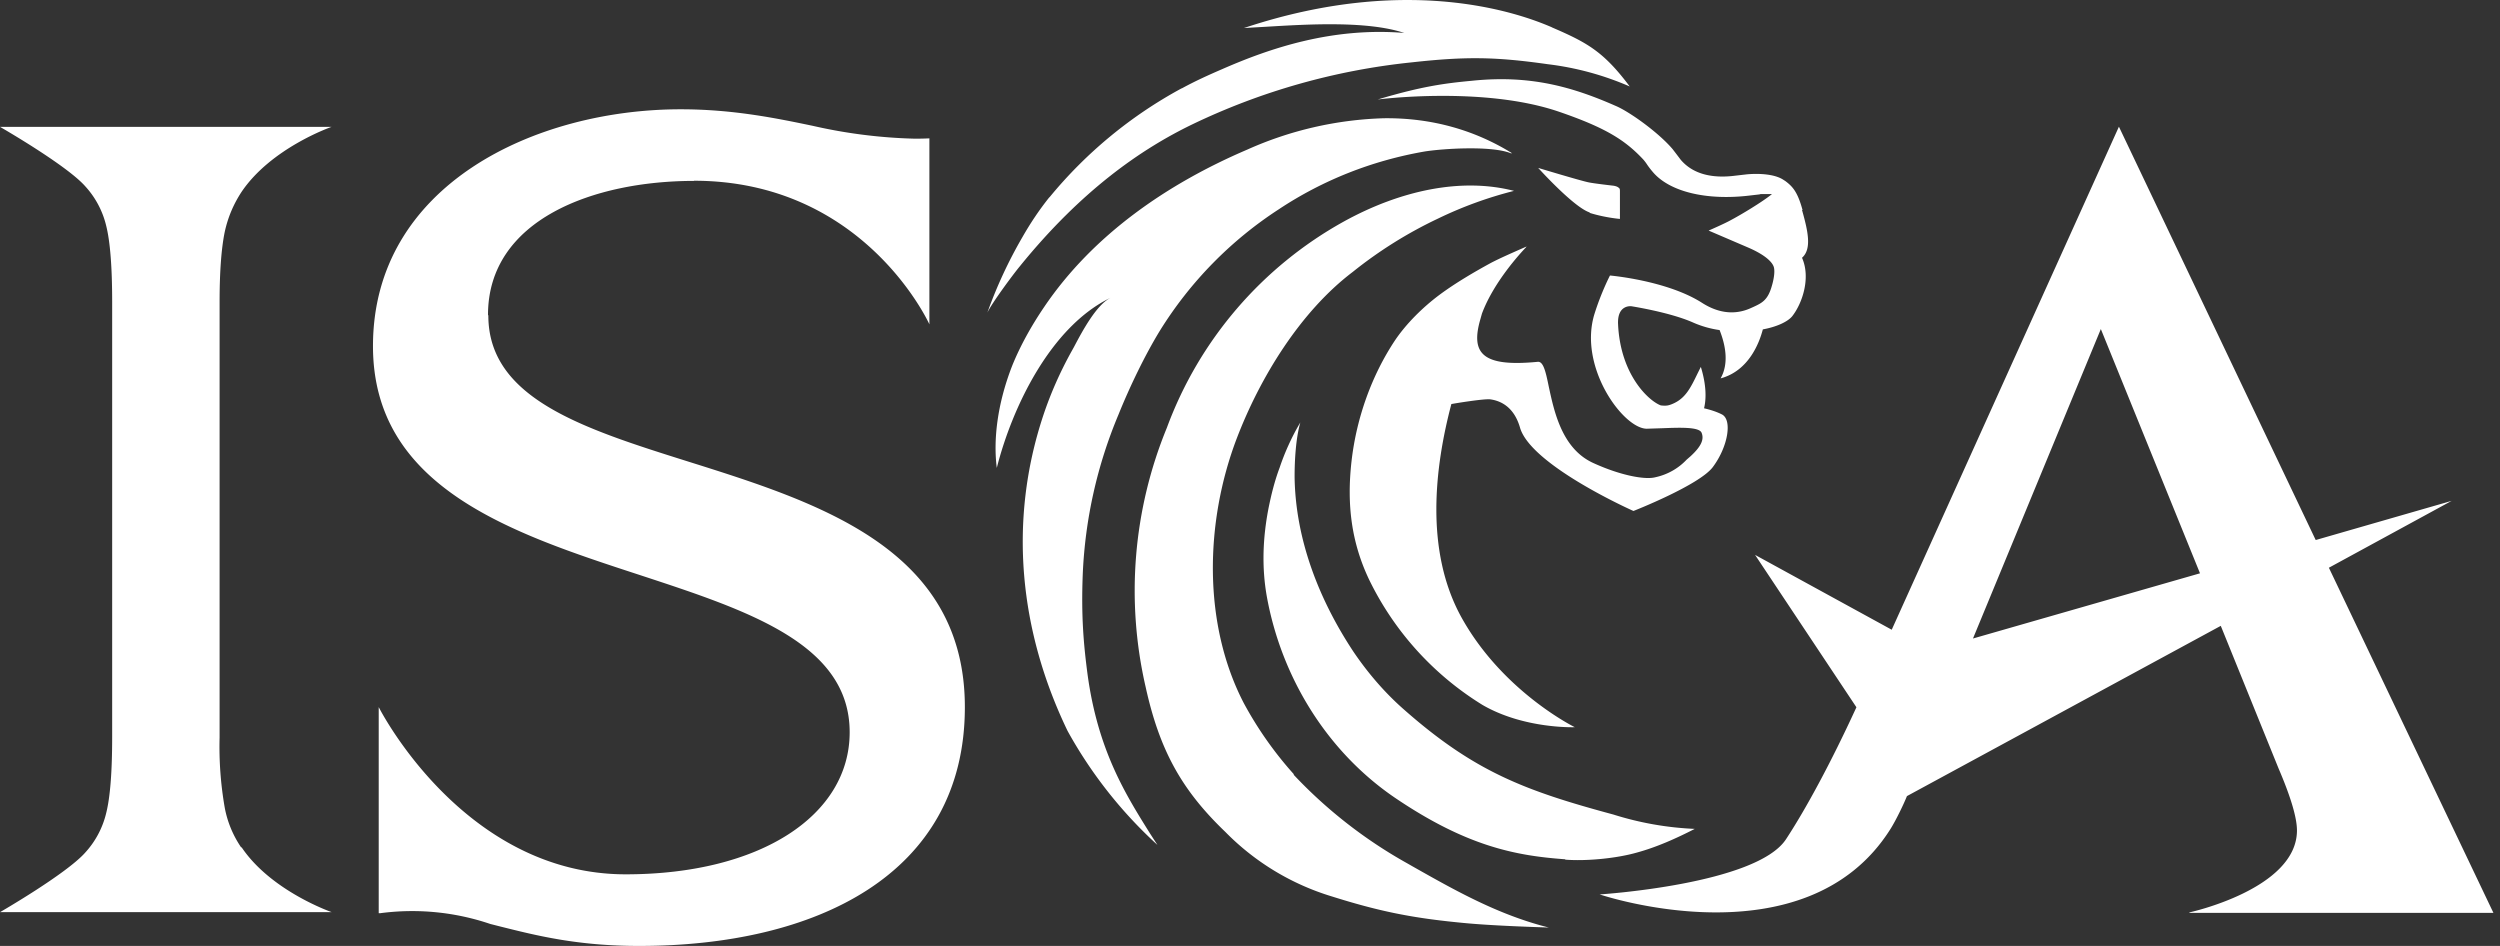
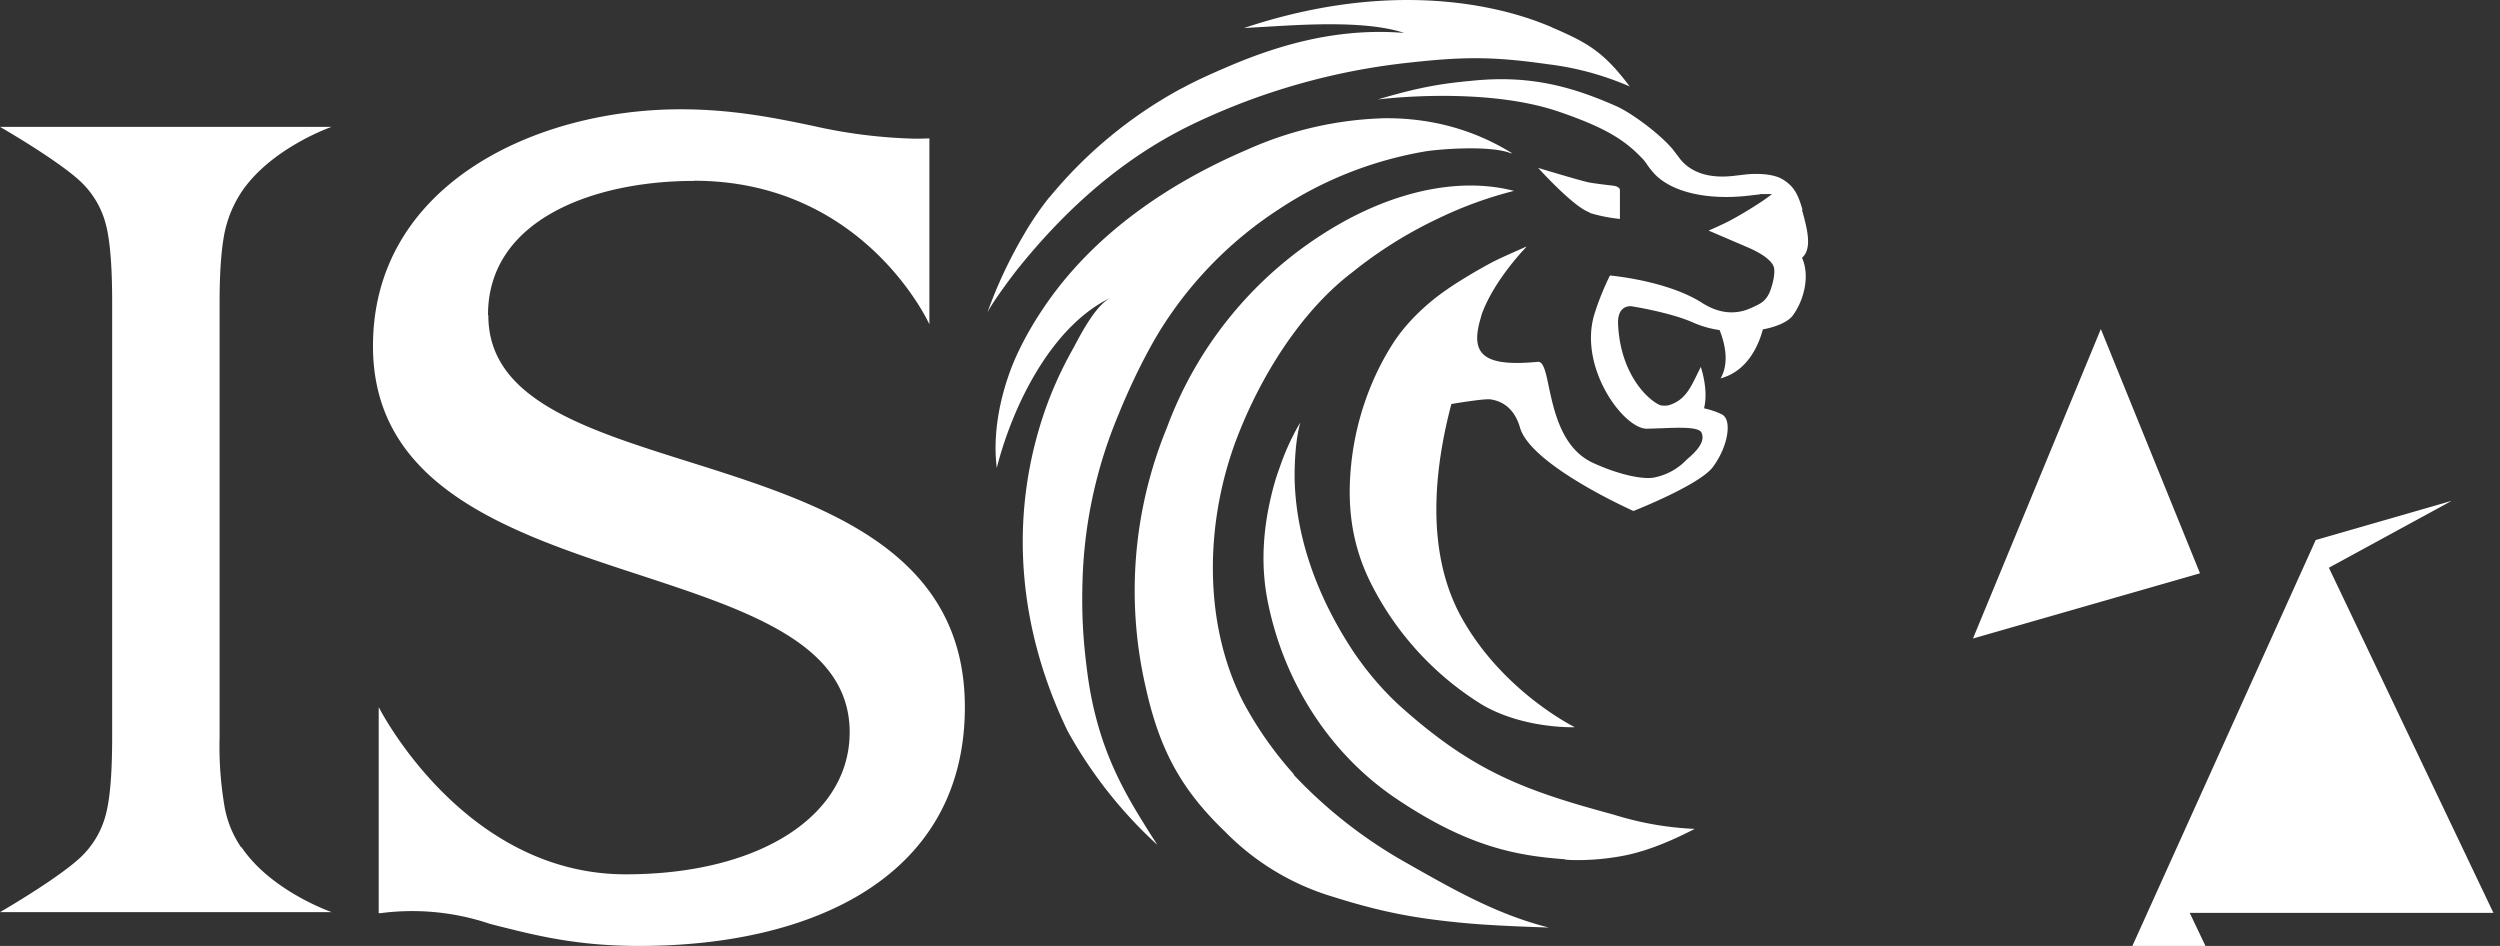
<svg xmlns="http://www.w3.org/2000/svg" width="148" height="56" fill="none">
  <rect width="100%" height="100%" fill="#333333" stroke="none" />
-   <path fill="#fff" fill-rule="evenodd" d="M62.13 11.68a26.33 26.33 0 0 1 7.84-6.46l-.02.02c.78-.43 1.6-.8 2.41-1.15 2.81-1.23 6.5-2.49 10.77-2.14-2.2-.73-5.75-.51-8.11-.37l-1.38.08c10.27-3.43 17.01-.56 18.22-.05l.01.01c2.09.9 3.06 1.43 4.61 3.5a17.33 17.33 0 0 0-4.86-1.32c-3.1-.44-4.84-.46-8.03-.11a39.3 39.3 0 0 0-13 3.67c-3 1.45-6.55 3.88-10.22 8.41-.4.48-1.65 2.17-1.92 2.74a27.1 27.1 0 0 1 2.07-4.46c.48-.84 1-1.62 1.6-2.37Zm43.51-1c.48.35.77.66 1.07 1.75h-.03c.34 1.22.6 2.3 0 2.83.53 1.2.01 2.71-.58 3.46-.27.33-.92.63-1.74.78-.2.77-.82 2.45-2.5 2.9.51-.9.28-2-.06-2.86a5.94 5.94 0 0 1-1.6-.46c-1.37-.6-3.62-.95-3.62-.95s-.85-.12-.79 1.07c.14 3.02 1.84 4.55 2.53 4.8.34.04.47 0 .67-.08.78-.32 1.08-.93 1.52-1.84l.18-.36c.34 1.11.32 1.92.19 2.45.42.1.75.21 1.05.36.63.31.38 1.9-.53 3.12-.8 1.07-4.7 2.6-4.7 2.6s-6.1-2.71-6.72-4.95c-.35-1.19-1.11-1.57-1.76-1.66-.39-.04-2.1.24-2.3.28-.97 3.68-1.6 8.67.61 12.65 2.45 4.4 6.7 6.48 6.7 6.48.02 0-2.99.12-5.47-1.32a17.88 17.88 0 0 1-6.72-7.44c-1.03-2.18-1.32-4.4-1.03-6.98.3-2.64 1.23-5.13 2.56-7.14.67-1 1.65-1.97 2.64-2.71.94-.7 2.07-1.36 3.06-1.9.58-.3 1.21-.57 1.63-.76l.48-.21-.02.02-.03.04c-.34.36-1.91 2.06-2.6 3.92l-.09.32c-.59 2.03.1 2.85 3.39 2.53.34-.04.48.6.66 1.48.32 1.48.78 3.65 2.61 4.5 1.63.75 3.1 1.02 3.71.85a3.58 3.58 0 0 0 1.84-1.04l.23-.2c.63-.58.82-1 .65-1.4-.16-.34-1.26-.3-2.3-.26l-.94.03c-1.4 0-4.1-3.7-3.08-6.85.4-1.26.9-2.22.9-2.22s3.39.29 5.47 1.63c1.17.74 2.17.63 2.91.28l.09-.04c.52-.24.88-.4 1.12-1.28.07-.23.2-.78.11-1.09-.08-.27-.46-.7-1.53-1.16l-2.33-1s.92-.4 1.28-.6c.61-.32 1.91-1.1 2.47-1.56h-.67l-.08.02-.52.06c-2.58.32-4.82-.21-5.81-1.42a4.8 4.8 0 0 1-.3-.39 2.67 2.67 0 0 0-.24-.32c-1.07-1.14-2.2-1.87-5-2.83-4.48-1.53-10.72-.72-10.72-.72 2.64-.79 4-.96 5.59-1.11 3.4-.35 5.89.34 8.5 1.49.81.34 2.53 1.57 3.37 2.56l.23.3.25.33c.75.88 1.92 1.11 3.23.94l.52-.06.17-.02c.8-.07 1.74 0 2.22.37ZM81.94 7c2.87-.03 5.4.73 7.54 2.05v.04c-1.1-.48-4.02-.3-5.15-.12-3.1.54-6.02 1.69-8.64 3.43a23.05 23.05 0 0 0-7.02 7.17c-.9 1.47-1.8 3.35-2.45 4.96a27.37 27.37 0 0 0-2.12 9.44c-.1 2.51.05 4.17.28 5.93.61 4.51 2.25 7.12 3.7 9.44l.44.68a26.38 26.38 0 0 1-5.32-6.75c-2.85-5.91-3.52-12.4-1.44-18.67.44-1.32 1-2.58 1.67-3.79l.15-.27c.5-.95 1.33-2.5 2.18-2.92-3.54 1.7-5.83 6.45-6.75 10.08-.21-1.64.02-3.75.9-6.02.48-1.2 1.16-2.41 1.9-3.5 2.9-4.29 7.32-7.31 12.02-9.32A21.27 21.27 0 0 1 81.94 7Zm48.3 26.94L116.8 37.8l7.57-18.32 5.87 14.46Zm-.61 20.1h17.98l-9.74-20.43 7.27-3.96-8.05 2.32L125.44 7.5l-13.45 29.78-8.09-4.43 6 9.02c-1.52 3.31-3 6.03-4.16 7.8-1.74 2.69-11.04 3.28-11.04 3.28s12.19 4.13 17.22-3.88c.34-.54.82-1.55.97-1.94l18.58-10.08 3.42 8.44c.73 1.7 1.09 2.93 1.09 3.67 0 3.48-6.39 4.86-6.39 4.86l.04.02ZM94.1 12.6c.92.29 1.8.36 1.8.36v-1.6c0-.14 0-.2-.08-.25-.11-.1-.34-.12-.34-.12s-1.15-.13-1.46-.2c-.55-.12-2.96-.85-2.96-.85s2.12 2.35 3.06 2.64l-.02.02ZM76.6 45.84a21.72 21.72 0 0 1-2.97-4.22c-2.43-4.69-2.3-10.7-.42-15.65 1.38-3.62 3.77-7.52 6.87-9.87a25.41 25.41 0 0 1 5.05-3.16 23.55 23.55 0 0 1 4.5-1.64c-3.1-.8-6.7-.04-10.05 1.8a23.1 23.1 0 0 0-10.5 12.22 25.38 25.38 0 0 0-1.26 15.34c.82 3.73 2.12 6.1 4.72 8.59a14.88 14.88 0 0 0 6.31 3.82c2.7.85 4.61 1.25 7.4 1.53.77.08 2.05.2 5.44.31-3-.75-5.57-2.21-8.03-3.6l-.35-.2a27.86 27.86 0 0 1-6.73-5.25l.02-.02Zm16.05 5.05c1.24.1 3.04-.07 4.26-.42 1.17-.32 2.33-.84 3.42-1.4a18.63 18.63 0 0 1-4.82-.85c-5.27-1.42-8.24-2.55-12.4-6.22-1.14-1-2.15-2.18-3-3.44-2.02-3.06-3.42-6.62-3.47-10.33 0-.96.07-2.28.34-3.22-.54.9-.96 1.88-1.22 2.66-.3.8-.5 1.6-.67 2.45-.33 1.72-.4 3.44-.1 5.16.86 4.8 3.56 9.2 7.58 11.94 4.26 2.89 7.17 3.44 10.1 3.65l-.02.02Zm-78.37-.72a6.16 6.16 0 0 1-.98-2.38 21 21 0 0 1-.3-4.13V17.88c0-1.76.1-3.14.3-4.13.21-.98.58-1.74.98-2.36 1.76-2.64 5.35-3.88 5.35-3.88H0s3.9 2.24 5.03 3.5a5.28 5.28 0 0 1 1.26 2.37c.23.92.35 2.43.35 4.48v25.78c0 2.07-.12 3.56-.35 4.48a5.28 5.28 0 0 1-1.26 2.37C3.9 51.75 0 54 0 54h19.64s-3.6-1.24-5.35-3.86v.04Zm26.8-39.46c-5.9 0-12.19 2.27-12.19 7.93l.02.04c0 4.92 5.62 6.69 11.85 8.65 7.72 2.43 16.36 5.15 16.36 14.53 0 10-8.93 14.14-19.28 14.14-3.68 0-6.1-.62-8.26-1.16l-.55-.14a14.4 14.4 0 0 0-6.51-.64h-.1v-12.2s4.98 9.9 14.62 9.9c7.96 0 13.26-3.48 13.26-8.41 0-5.24-6-7.2-12.46-9.32-7.56-2.47-15.76-5.16-15.76-13.54 0-9.54 9.6-14.02 18.21-14.02 3.12 0 5.67.53 7.83.98a30.4 30.4 0 0 0 6.04.76c.54 0 .86-.02.86-.02V19.2s-3.83-8.5-13.94-8.5Z" clip-rule="evenodd" />
+   <path fill="#fff" fill-rule="evenodd" d="M62.13 11.68a26.33 26.33 0 0 1 7.84-6.46l-.02.02c.78-.43 1.6-.8 2.41-1.15 2.81-1.23 6.5-2.49 10.77-2.14-2.2-.73-5.75-.51-8.11-.37l-1.38.08c10.27-3.43 17.01-.56 18.22-.05l.01.01c2.09.9 3.06 1.43 4.61 3.5a17.33 17.33 0 0 0-4.86-1.32c-3.1-.44-4.84-.46-8.03-.11a39.3 39.3 0 0 0-13 3.67c-3 1.45-6.55 3.88-10.22 8.41-.4.48-1.65 2.17-1.92 2.74a27.1 27.1 0 0 1 2.07-4.46c.48-.84 1-1.62 1.6-2.37Zm43.51-1c.48.35.77.66 1.07 1.75h-.03c.34 1.22.6 2.3 0 2.83.53 1.2.01 2.71-.58 3.46-.27.33-.92.63-1.74.78-.2.77-.82 2.45-2.5 2.9.51-.9.28-2-.06-2.86a5.94 5.94 0 0 1-1.6-.46c-1.37-.6-3.62-.95-3.62-.95s-.85-.12-.79 1.07c.14 3.02 1.84 4.55 2.53 4.8.34.04.47 0 .67-.08.78-.32 1.08-.93 1.52-1.84l.18-.36c.34 1.11.32 1.92.19 2.45.42.1.75.21 1.05.36.63.31.38 1.9-.53 3.12-.8 1.07-4.7 2.6-4.7 2.6s-6.1-2.71-6.72-4.95c-.35-1.19-1.11-1.57-1.76-1.66-.39-.04-2.1.24-2.3.28-.97 3.68-1.6 8.67.61 12.65 2.45 4.4 6.7 6.48 6.7 6.48.02 0-2.99.12-5.47-1.32a17.88 17.88 0 0 1-6.72-7.44c-1.03-2.18-1.32-4.4-1.03-6.98.3-2.64 1.23-5.13 2.56-7.14.67-1 1.65-1.97 2.64-2.71.94-.7 2.07-1.36 3.06-1.9.58-.3 1.21-.57 1.63-.76l.48-.21-.02.02-.03.04c-.34.36-1.91 2.06-2.6 3.92l-.09.32c-.59 2.03.1 2.85 3.39 2.53.34-.04.48.6.66 1.48.32 1.48.78 3.65 2.61 4.5 1.63.75 3.1 1.02 3.71.85a3.58 3.58 0 0 0 1.84-1.04l.23-.2c.63-.58.82-1 .65-1.4-.16-.34-1.26-.3-2.3-.26l-.94.03c-1.4 0-4.1-3.7-3.08-6.85.4-1.26.9-2.22.9-2.22s3.39.29 5.47 1.63c1.17.74 2.17.63 2.91.28l.09-.04c.52-.24.88-.4 1.12-1.28.07-.23.2-.78.11-1.09-.08-.27-.46-.7-1.53-1.16l-2.33-1s.92-.4 1.28-.6c.61-.32 1.91-1.1 2.47-1.56h-.67l-.08.02-.52.06c-2.58.32-4.82-.21-5.81-1.42a4.8 4.8 0 0 1-.3-.39 2.67 2.67 0 0 0-.24-.32c-1.07-1.14-2.2-1.87-5-2.83-4.48-1.53-10.72-.72-10.72-.72 2.64-.79 4-.96 5.59-1.11 3.4-.35 5.89.34 8.5 1.49.81.34 2.53 1.57 3.37 2.56l.23.3.25.33c.75.88 1.92 1.11 3.23.94l.52-.06.17-.02c.8-.07 1.74 0 2.22.37ZM81.94 7c2.87-.03 5.4.73 7.54 2.05v.04c-1.1-.48-4.02-.3-5.15-.12-3.1.54-6.02 1.69-8.64 3.43a23.05 23.05 0 0 0-7.02 7.17c-.9 1.47-1.8 3.35-2.45 4.96a27.37 27.37 0 0 0-2.12 9.44c-.1 2.51.05 4.17.28 5.93.61 4.51 2.25 7.12 3.7 9.44l.44.68a26.38 26.38 0 0 1-5.32-6.75c-2.85-5.91-3.52-12.4-1.44-18.67.44-1.32 1-2.58 1.67-3.79l.15-.27c.5-.95 1.33-2.5 2.18-2.92-3.54 1.7-5.83 6.45-6.75 10.08-.21-1.64.02-3.75.9-6.02.48-1.2 1.16-2.41 1.9-3.5 2.9-4.29 7.32-7.31 12.02-9.32A21.27 21.27 0 0 1 81.94 7Zm48.3 26.94L116.8 37.8l7.57-18.32 5.87 14.46Zm-.61 20.1h17.98l-9.74-20.43 7.27-3.96-8.05 2.32l-13.45 29.78-8.09-4.43 6 9.02c-1.52 3.31-3 6.03-4.16 7.8-1.74 2.69-11.04 3.28-11.04 3.28s12.19 4.13 17.22-3.88c.34-.54.82-1.55.97-1.94l18.58-10.08 3.42 8.44c.73 1.7 1.09 2.93 1.09 3.67 0 3.48-6.39 4.86-6.39 4.86l.04.02ZM94.1 12.6c.92.29 1.8.36 1.8.36v-1.6c0-.14 0-.2-.08-.25-.11-.1-.34-.12-.34-.12s-1.15-.13-1.46-.2c-.55-.12-2.96-.85-2.96-.85s2.12 2.35 3.06 2.64l-.02.02ZM76.6 45.84a21.72 21.72 0 0 1-2.97-4.22c-2.43-4.69-2.3-10.7-.42-15.65 1.38-3.62 3.77-7.52 6.87-9.87a25.41 25.41 0 0 1 5.05-3.16 23.55 23.55 0 0 1 4.5-1.64c-3.1-.8-6.7-.04-10.05 1.8a23.1 23.1 0 0 0-10.5 12.22 25.38 25.38 0 0 0-1.26 15.34c.82 3.73 2.12 6.1 4.72 8.59a14.88 14.88 0 0 0 6.31 3.82c2.7.85 4.61 1.25 7.4 1.53.77.08 2.05.2 5.44.31-3-.75-5.57-2.21-8.03-3.6l-.35-.2a27.86 27.86 0 0 1-6.73-5.25l.02-.02Zm16.05 5.05c1.24.1 3.04-.07 4.26-.42 1.17-.32 2.33-.84 3.42-1.4a18.63 18.63 0 0 1-4.82-.85c-5.27-1.42-8.24-2.55-12.4-6.22-1.14-1-2.15-2.18-3-3.44-2.02-3.06-3.42-6.62-3.47-10.33 0-.96.07-2.28.34-3.22-.54.9-.96 1.88-1.22 2.66-.3.8-.5 1.6-.67 2.45-.33 1.72-.4 3.44-.1 5.16.86 4.8 3.56 9.2 7.58 11.94 4.26 2.89 7.17 3.44 10.1 3.65l-.02.02Zm-78.37-.72a6.16 6.16 0 0 1-.98-2.38 21 21 0 0 1-.3-4.13V17.88c0-1.76.1-3.14.3-4.13.21-.98.58-1.74.98-2.36 1.76-2.64 5.35-3.88 5.35-3.88H0s3.9 2.24 5.03 3.5a5.28 5.28 0 0 1 1.26 2.37c.23.92.35 2.43.35 4.48v25.78c0 2.07-.12 3.56-.35 4.48a5.28 5.28 0 0 1-1.26 2.37C3.9 51.75 0 54 0 54h19.64s-3.6-1.24-5.35-3.86v.04Zm26.8-39.46c-5.9 0-12.19 2.27-12.19 7.93l.02.04c0 4.92 5.62 6.69 11.85 8.65 7.72 2.43 16.36 5.15 16.36 14.53 0 10-8.93 14.14-19.28 14.14-3.68 0-6.1-.62-8.26-1.16l-.55-.14a14.4 14.4 0 0 0-6.51-.64h-.1v-12.2s4.98 9.9 14.62 9.9c7.96 0 13.26-3.48 13.26-8.41 0-5.24-6-7.2-12.46-9.32-7.56-2.47-15.76-5.16-15.76-13.54 0-9.54 9.6-14.02 18.21-14.02 3.12 0 5.67.53 7.83.98a30.4 30.4 0 0 0 6.04.76c.54 0 .86-.02.86-.02V19.2s-3.83-8.5-13.94-8.5Z" clip-rule="evenodd" />
</svg>